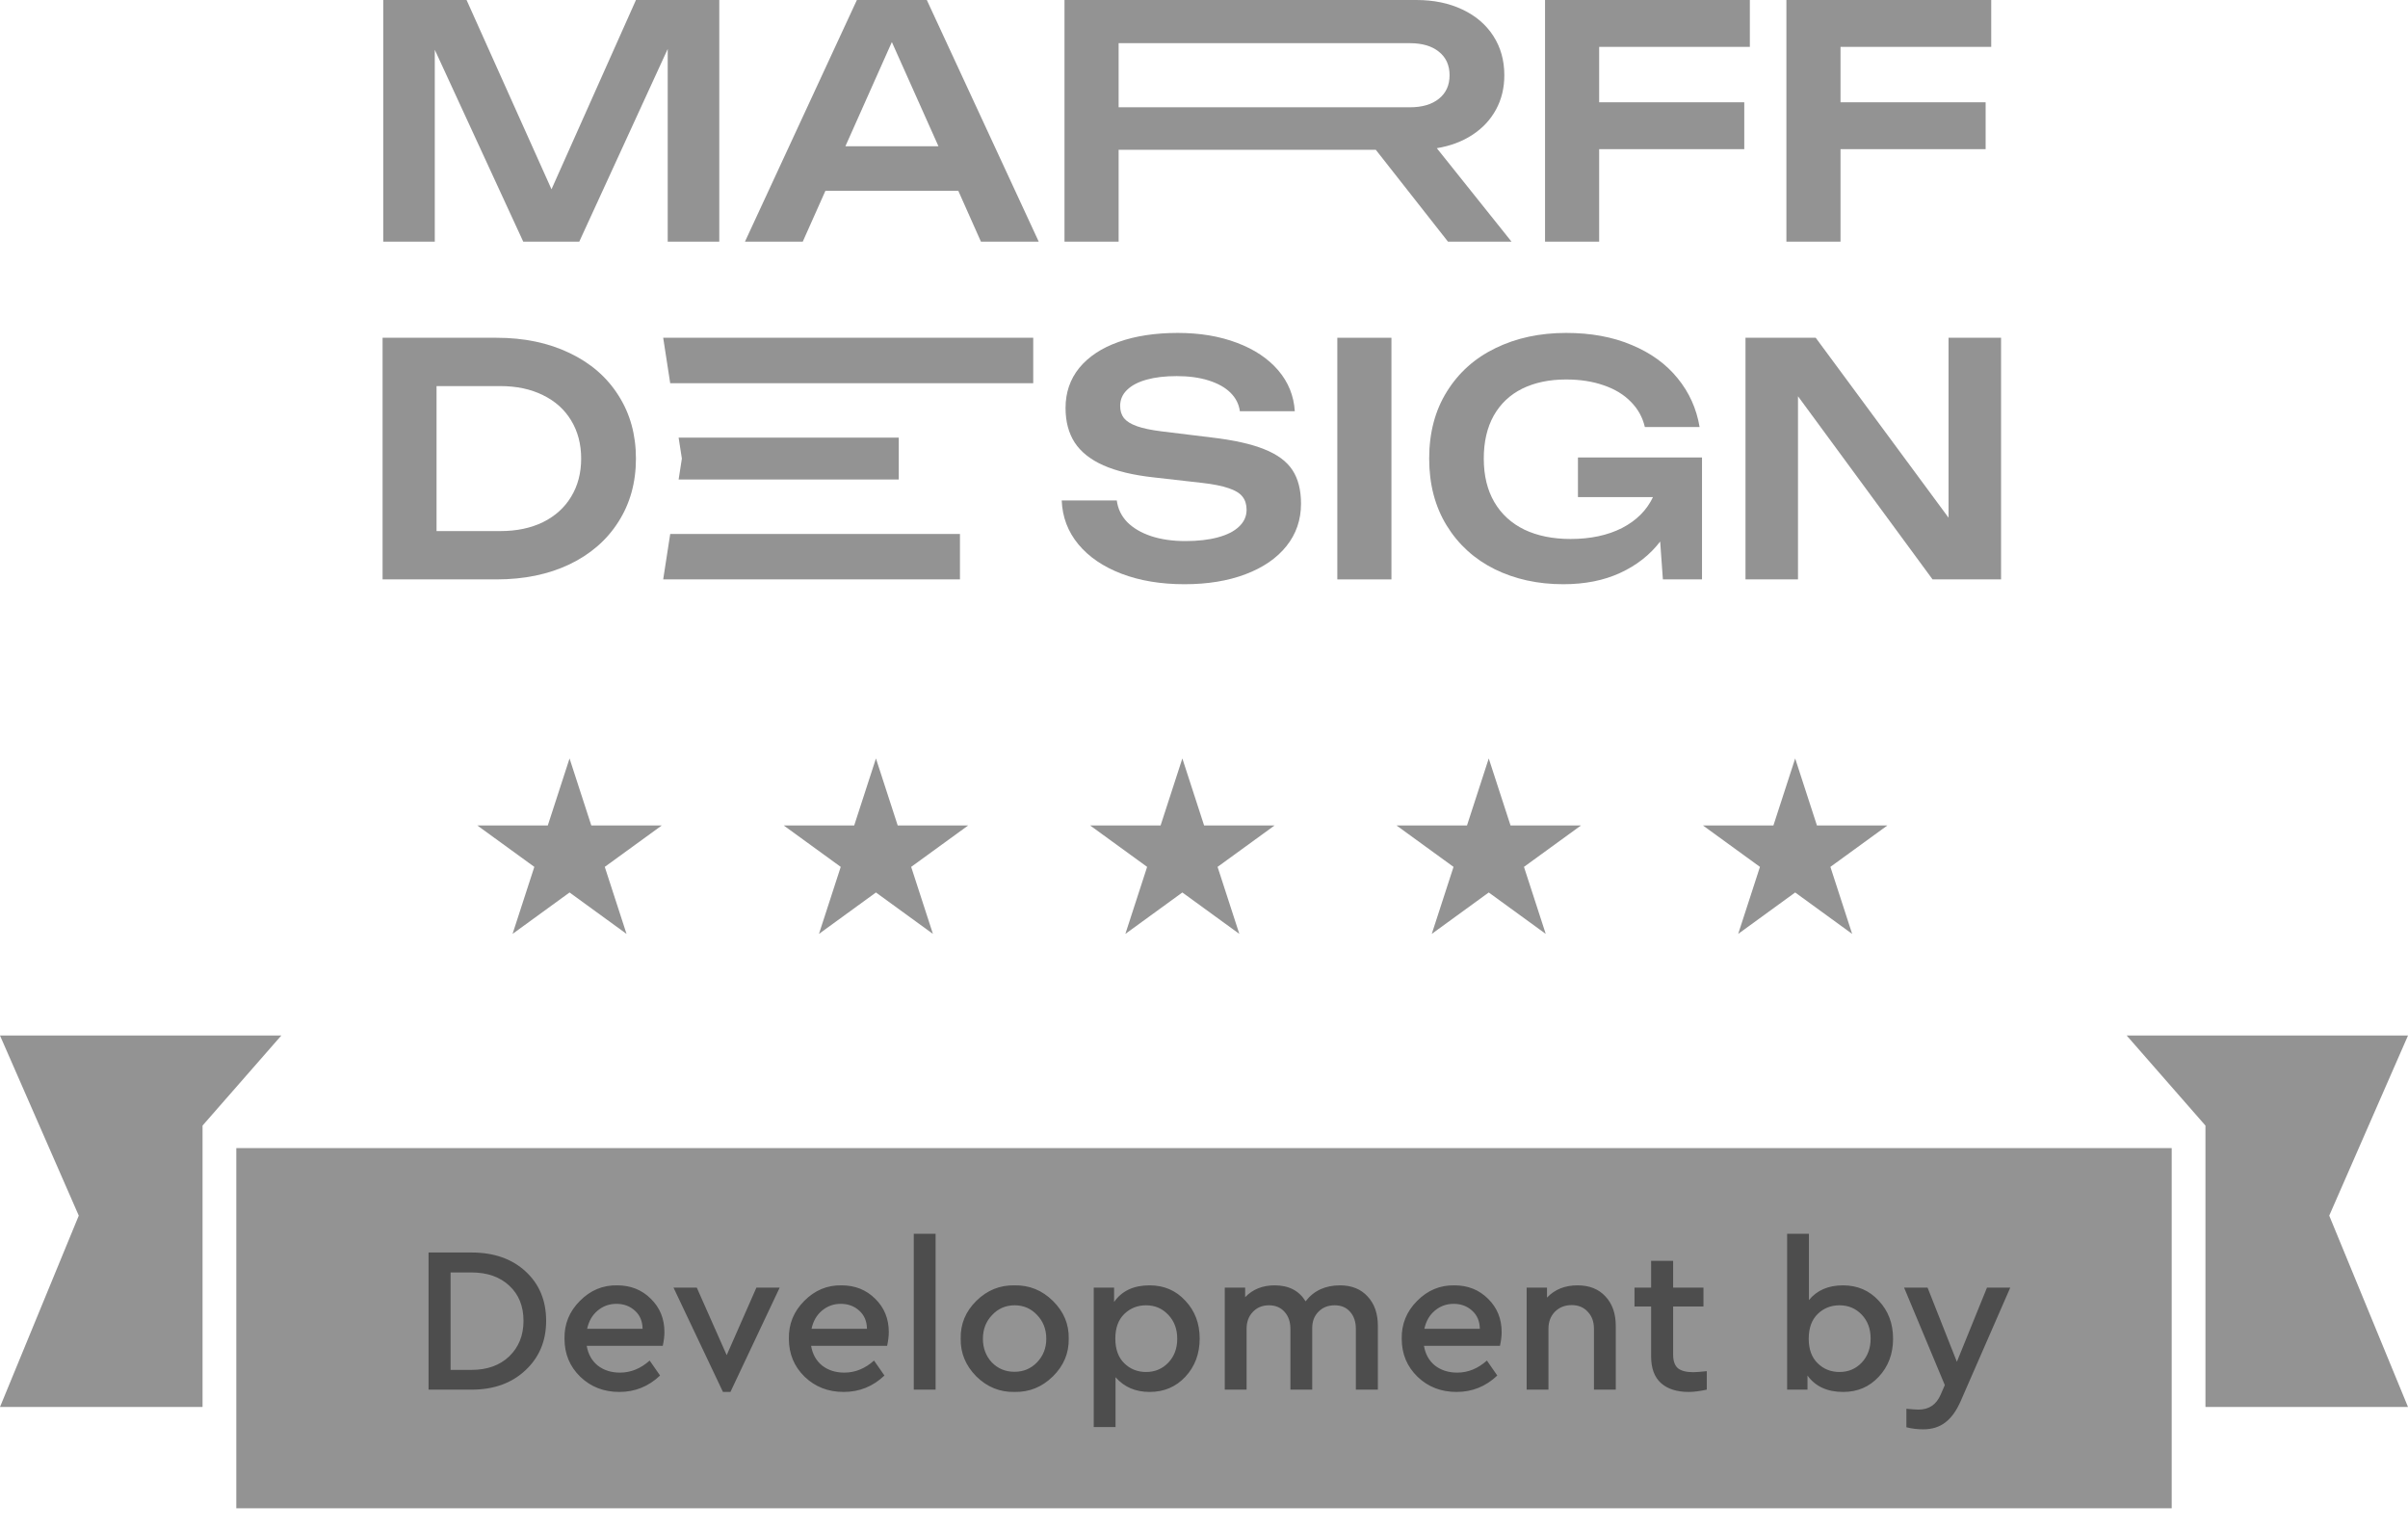
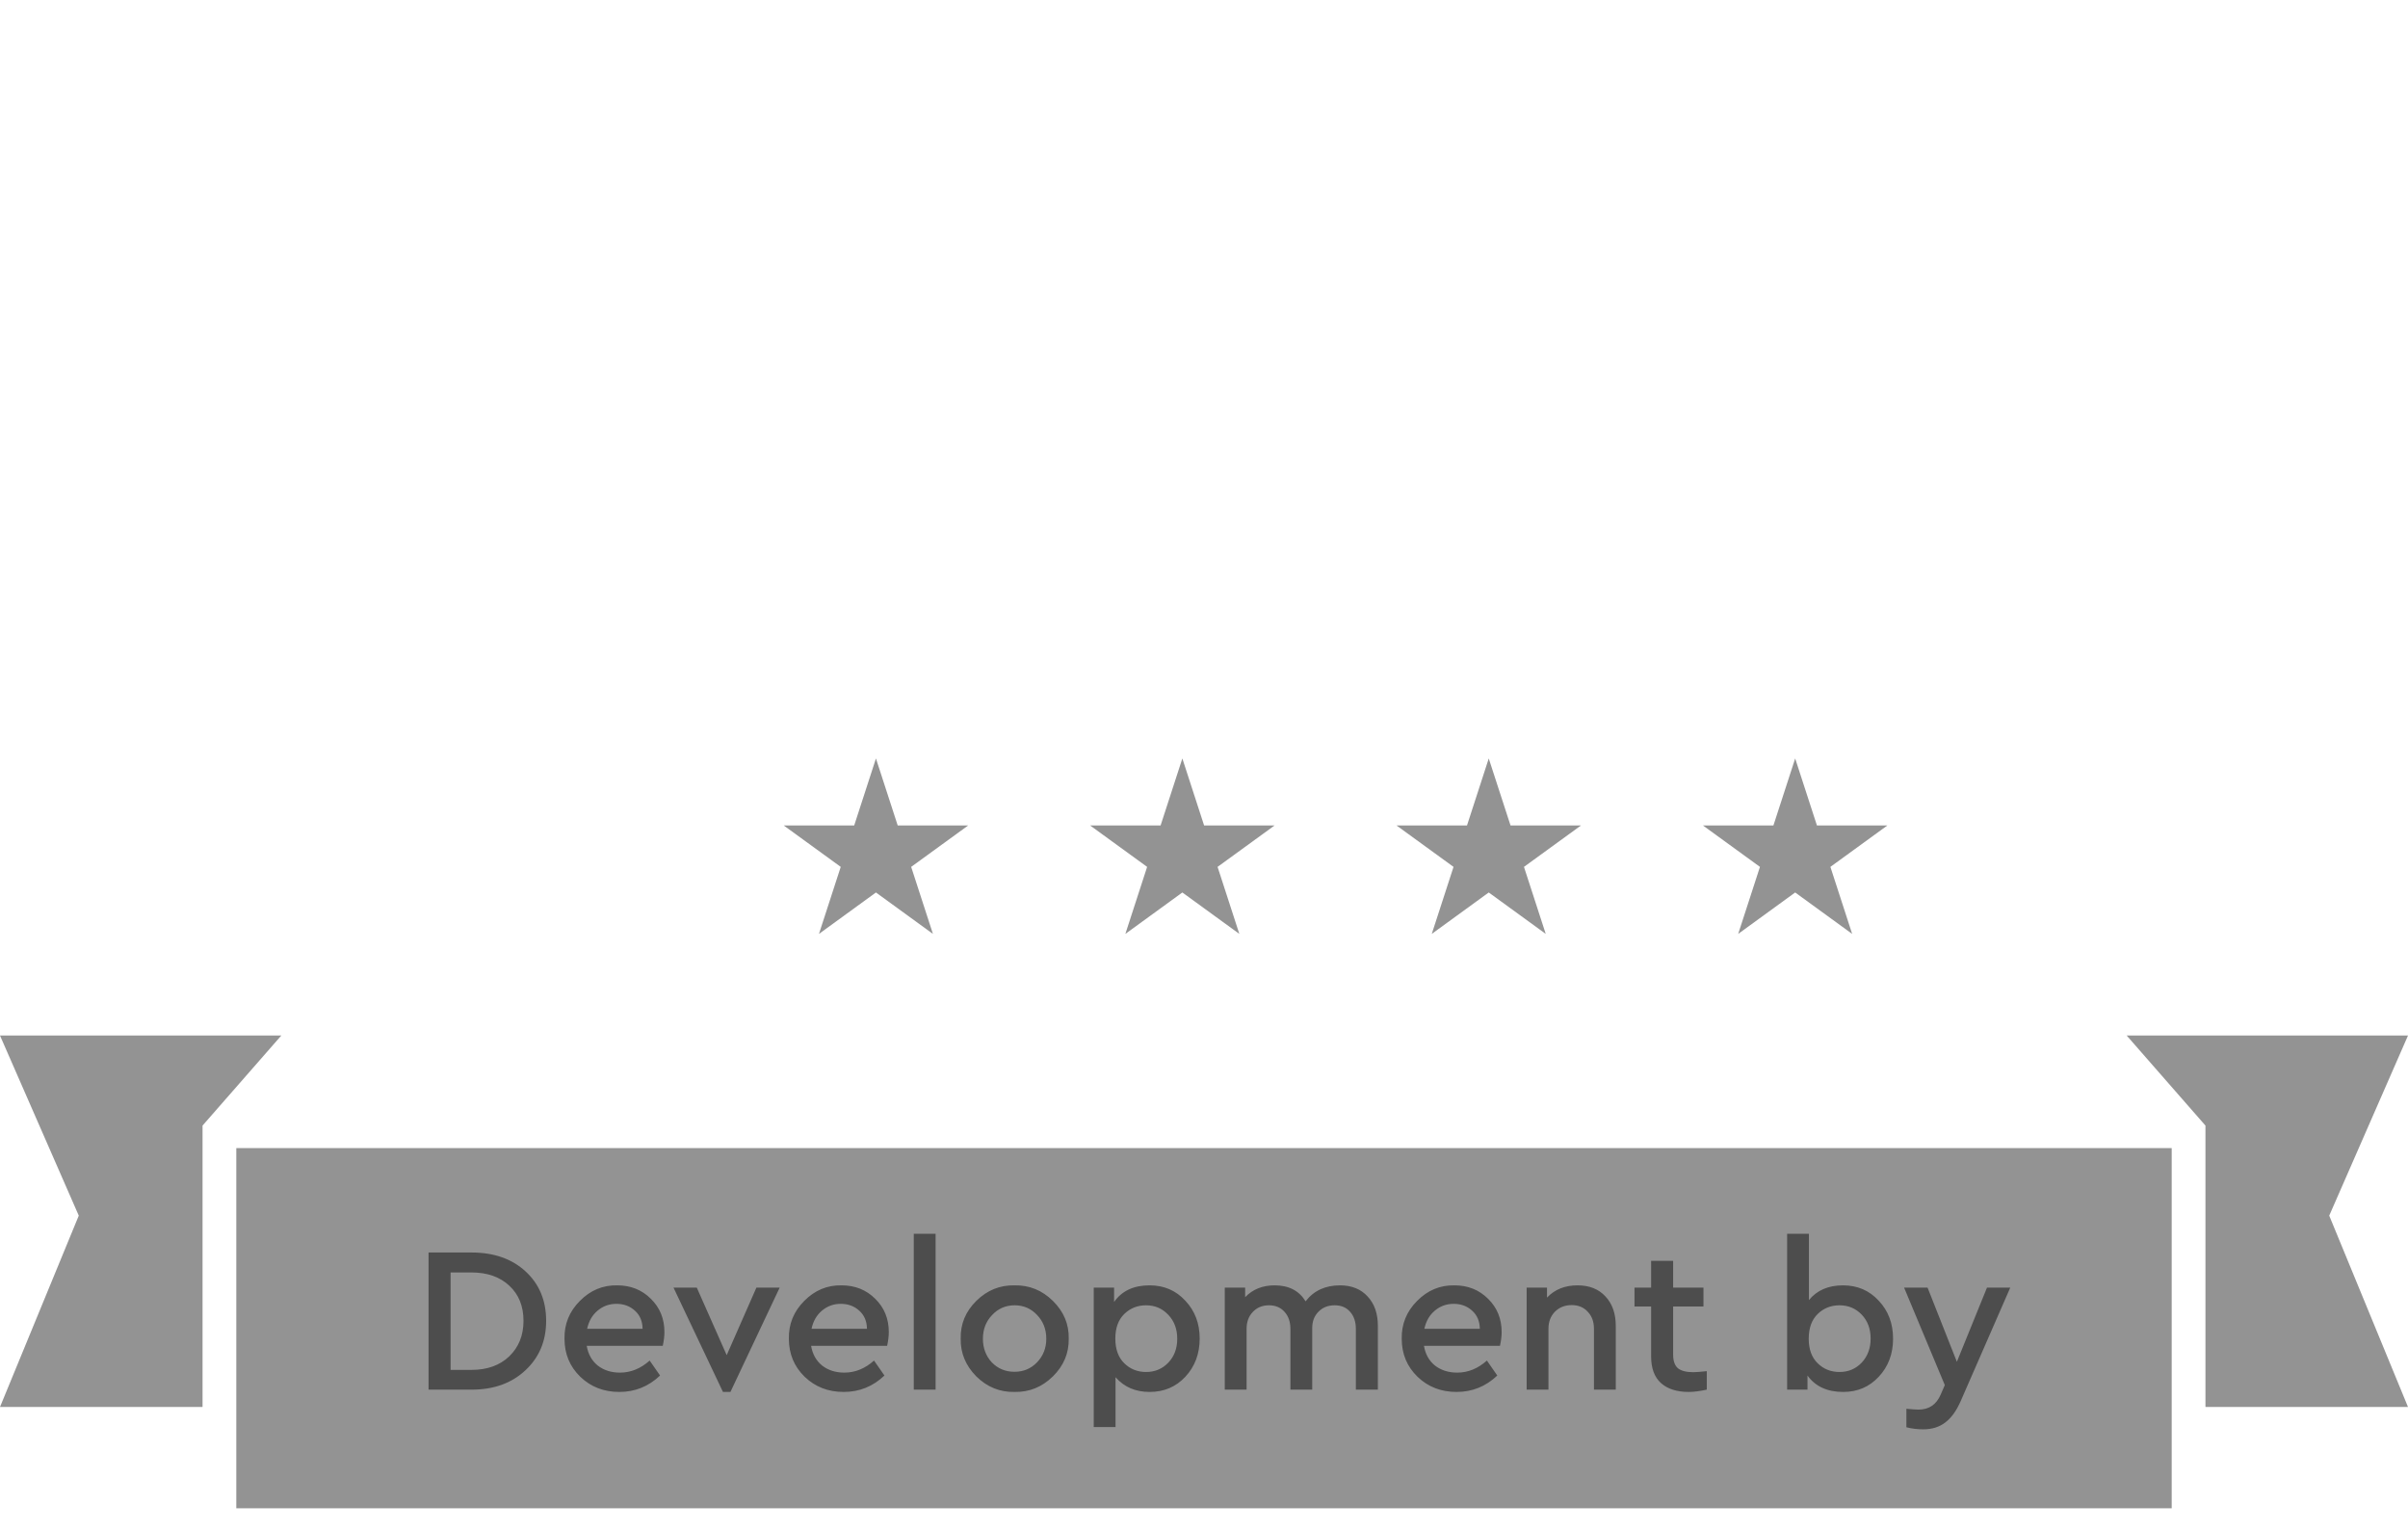
<svg xmlns="http://www.w3.org/2000/svg" width="107" height="68" viewBox="0 0 107 68" fill="none">
  <g opacity="0.7">
    <g clip-path="url(#clip0_227_1679)">
      <path d="M24.506 8.408L28.259 0H31.961V10.734H29.67V2.175L25.74 10.734H23.25L19.32 2.211V10.734H17.029V0H20.732L24.506 8.408Z" fill="#656565" />
      <path d="M46.156 10.734H43.588L42.581 8.473H36.679L35.671 10.734H33.103L38.076 0H41.183L46.156 10.734ZM39.63 1.868L37.565 6.498H41.701L39.63 1.868Z" fill="#656565" />
-       <path d="M64.341 10.734L61.135 6.655H49.706V10.734H47.301V0H62.937C63.707 0 64.388 0.141 64.979 0.422C65.571 0.699 66.029 1.09 66.356 1.596C66.682 2.101 66.845 2.683 66.845 3.342C66.845 3.905 66.722 4.413 66.476 4.866C66.23 5.319 65.88 5.694 65.427 5.99C64.977 6.285 64.45 6.483 63.845 6.583L67.164 10.734H64.341ZM49.706 1.918V4.766H62.646C63.194 4.766 63.625 4.639 63.937 4.387C64.254 4.134 64.412 3.785 64.412 3.342C64.412 2.898 64.254 2.55 63.937 2.297C63.625 2.044 63.194 1.918 62.646 1.918H49.706Z" fill="#656565" />
      <path d="M77.755 0V2.082H71.059V4.544H77.507V6.626H71.059V10.734H68.654V0H77.755Z" fill="#656565" />
      <path d="M88.48 0V2.082H81.784V4.544H88.232V6.626H81.784V10.734H79.379V0H88.48Z" fill="#656565" />
-       <path d="M22.058 15.004C23.283 15.004 24.363 15.228 25.299 15.677C26.236 16.12 26.962 16.748 27.477 17.559C27.997 18.37 28.258 19.307 28.258 20.371C28.258 21.435 27.997 22.372 27.477 23.183C26.962 23.994 26.236 24.624 25.299 25.072C24.363 25.516 23.283 25.738 22.058 25.738H17V15.004H22.058ZM22.235 23.591C22.954 23.591 23.583 23.46 24.122 23.198C24.666 22.93 25.084 22.553 25.378 22.067C25.675 21.58 25.824 21.015 25.824 20.371C25.824 19.727 25.675 19.162 25.378 18.675C25.084 18.188 24.666 17.814 24.122 17.551C23.583 17.284 22.954 17.151 22.235 17.151H19.398V23.591H22.235Z" fill="#656565" />
      <path d="M49.625 22.231C49.672 22.599 49.826 22.918 50.086 23.19C50.351 23.457 50.703 23.665 51.143 23.813C51.588 23.961 52.098 24.035 52.675 24.035C53.229 24.035 53.709 23.98 54.115 23.87C54.527 23.76 54.841 23.6 55.059 23.39C55.281 23.181 55.392 22.933 55.392 22.646C55.392 22.408 55.331 22.212 55.208 22.059C55.09 21.907 54.886 21.783 54.598 21.687C54.314 21.587 53.921 21.509 53.42 21.451L51.278 21.208C50.36 21.108 49.611 20.929 49.029 20.671C48.452 20.414 48.027 20.075 47.752 19.655C47.483 19.235 47.348 18.725 47.348 18.124C47.348 17.437 47.551 16.843 47.958 16.342C48.37 15.841 48.951 15.457 49.703 15.19C50.455 14.923 51.332 14.789 52.335 14.789C53.314 14.789 54.189 14.935 54.959 15.226C55.735 15.517 56.347 15.925 56.797 16.449C57.246 16.974 57.492 17.58 57.534 18.267H55.094C55.052 17.952 54.912 17.678 54.676 17.444C54.439 17.21 54.115 17.029 53.704 16.9C53.297 16.771 52.824 16.707 52.285 16.707C51.774 16.707 51.33 16.759 50.952 16.864C50.573 16.969 50.282 17.122 50.079 17.322C49.876 17.518 49.774 17.754 49.774 18.031C49.774 18.25 49.831 18.431 49.944 18.575C50.062 18.718 50.254 18.837 50.519 18.932C50.788 19.028 51.153 19.104 51.611 19.161L53.831 19.433C54.82 19.548 55.603 19.722 56.179 19.956C56.757 20.185 57.173 20.492 57.428 20.879C57.683 21.265 57.811 21.764 57.811 22.374C57.811 23.09 57.596 23.717 57.166 24.256C56.735 24.796 56.127 25.213 55.343 25.509C54.562 25.805 53.659 25.952 52.633 25.952C51.583 25.952 50.651 25.797 49.838 25.487C49.024 25.177 48.384 24.741 47.916 24.178C47.452 23.615 47.206 22.966 47.178 22.231H49.625Z" fill="#656565" />
      <path d="M59.424 25.738V15.004H61.829V25.738H59.424Z" fill="#656565" />
      <path d="M70.117 20.321H75.629V25.738H73.891L73.77 24.056C73.312 24.652 72.718 25.117 71.99 25.451C71.266 25.785 70.424 25.952 69.465 25.952C68.339 25.952 67.325 25.73 66.421 25.287C65.518 24.838 64.806 24.192 64.286 23.348C63.766 22.503 63.506 21.511 63.506 20.371C63.506 19.226 63.768 18.233 64.293 17.394C64.818 16.549 65.539 15.905 66.457 15.462C67.379 15.013 68.424 14.789 69.592 14.789C70.694 14.789 71.666 14.968 72.508 15.326C73.354 15.679 74.033 16.17 74.543 16.8C75.059 17.43 75.385 18.152 75.522 18.968H73.089C72.99 18.539 72.782 18.164 72.465 17.845C72.153 17.525 71.751 17.282 71.259 17.115C70.767 16.943 70.212 16.857 69.592 16.857C68.845 16.857 68.195 16.993 67.641 17.265C67.093 17.537 66.67 17.938 66.372 18.467C66.079 18.992 65.932 19.627 65.932 20.371C65.932 21.125 66.088 21.768 66.4 22.303C66.712 22.837 67.157 23.245 67.734 23.526C68.315 23.803 69.001 23.942 69.791 23.942C70.675 23.942 71.436 23.779 72.075 23.455C72.713 23.126 73.172 22.668 73.451 22.081H70.117V20.321Z" fill="#656565" />
      <path d="M86.584 22.997V15.004H88.918V25.738H85.874L79.894 17.602V25.738H77.561V15.004H80.682L86.584 22.997Z" fill="#656565" />
      <path fill-rule="evenodd" clip-rule="evenodd" d="M39.937 21.301H32.469H30.155L30.299 20.371L30.155 19.441H32.469H39.937V21.301ZM32.086 17.022H45.912V15.004H29.469L29.781 17.022H32.086ZM32.086 23.72H42.656V25.738H29.469L29.781 23.72H32.086Z" fill="#656565" />
    </g>
    <path d="M0 46H12.5L9 50V62.5H0L3.5 54L0 46Z" fill="#656565" />
    <path d="M107 46H94.5L98 50V62.5H107L103.5 54L107 46Z" fill="#656565" />
    <rect x="10.5" y="51" width="86" height="16" fill="#656565" />
    <path d="M19.043 61.73V55.638H20.954C21.945 55.638 22.745 55.918 23.354 56.478C23.963 57.038 24.268 57.77 24.268 58.675C24.268 59.567 23.96 60.3 23.345 60.872C22.735 61.444 21.939 61.73 20.954 61.73H19.043ZM20.022 60.853H20.945C21.646 60.853 22.206 60.654 22.625 60.254C23.049 59.847 23.262 59.321 23.262 58.675C23.262 58.023 23.052 57.503 22.634 57.115C22.215 56.721 21.652 56.524 20.945 56.524H20.022V60.853ZM29.45 59.783H26.071C26.133 60.152 26.296 60.444 26.561 60.66C26.831 60.869 27.161 60.974 27.548 60.974C28.028 60.974 28.468 60.795 28.868 60.438L29.33 61.103C28.819 61.589 28.216 61.832 27.521 61.832C26.831 61.832 26.253 61.607 25.785 61.158C25.317 60.703 25.084 60.14 25.084 59.469C25.071 58.817 25.299 58.257 25.767 57.789C26.234 57.315 26.788 57.084 27.428 57.097C28.025 57.097 28.524 57.297 28.924 57.697C29.324 58.09 29.524 58.583 29.524 59.173C29.524 59.352 29.499 59.555 29.45 59.783ZM26.09 59.026H28.554C28.548 58.687 28.434 58.42 28.213 58.223C27.991 58.02 27.718 57.918 27.391 57.918C27.071 57.918 26.791 58.02 26.551 58.223C26.317 58.42 26.164 58.687 26.09 59.026ZM33.611 57.198H34.645L32.457 61.832H32.125L29.928 57.198H30.962L32.291 60.198L33.611 57.198ZM39.42 59.783H36.041C36.103 60.152 36.266 60.444 36.531 60.66C36.801 60.869 37.13 60.974 37.518 60.974C37.998 60.974 38.438 60.795 38.838 60.438L39.3 61.103C38.789 61.589 38.186 61.832 37.49 61.832C36.801 61.832 36.223 61.607 35.755 61.158C35.287 60.703 35.054 60.14 35.054 59.469C35.041 58.817 35.269 58.257 35.737 57.789C36.204 57.315 36.758 57.084 37.398 57.097C37.995 57.097 38.494 57.297 38.894 57.697C39.294 58.09 39.494 58.583 39.494 59.173C39.494 59.352 39.469 59.555 39.42 59.783ZM36.06 59.026H38.524C38.518 58.687 38.404 58.42 38.183 58.223C37.961 58.02 37.687 57.918 37.361 57.918C37.041 57.918 36.761 58.02 36.521 58.223C36.287 58.42 36.134 58.687 36.06 59.026ZM40.604 61.73V54.807H41.573V61.73H40.604ZM42.689 59.46C42.676 58.813 42.907 58.257 43.381 57.789C43.861 57.315 44.427 57.084 45.08 57.097C45.738 57.084 46.307 57.315 46.787 57.789C47.267 58.263 47.501 58.82 47.489 59.46C47.501 60.106 47.267 60.666 46.787 61.14C46.307 61.614 45.738 61.844 45.08 61.832C44.427 61.844 43.861 61.614 43.381 61.14C42.907 60.66 42.676 60.1 42.689 59.46ZM46.492 59.469C46.492 59.05 46.356 58.7 46.086 58.417C45.815 58.127 45.483 57.983 45.089 57.983C44.689 57.983 44.353 58.127 44.083 58.417C43.812 58.7 43.676 59.05 43.676 59.469C43.676 59.887 43.809 60.238 44.073 60.521C44.344 60.798 44.68 60.937 45.08 60.937C45.48 60.937 45.815 60.795 46.086 60.512C46.356 60.229 46.492 59.881 46.492 59.469ZM53.308 59.46C53.308 60.137 53.095 60.703 52.671 61.158C52.252 61.607 51.723 61.832 51.083 61.832C50.455 61.832 49.951 61.614 49.569 61.177V63.392H48.6V57.198H49.505V57.835C49.849 57.343 50.375 57.097 51.083 57.097C51.723 57.097 52.252 57.324 52.671 57.78C53.095 58.229 53.308 58.789 53.308 59.46ZM51.914 60.531C52.178 60.254 52.311 59.9 52.311 59.469C52.311 59.038 52.178 58.684 51.914 58.407C51.649 58.124 51.32 57.983 50.926 57.983C50.545 57.983 50.221 58.112 49.957 58.37C49.692 58.629 49.56 58.992 49.56 59.46C49.56 59.934 49.692 60.3 49.957 60.558C50.221 60.817 50.545 60.946 50.926 60.946C51.32 60.946 51.649 60.807 51.914 60.531ZM61.226 58.897V61.73H60.248V59.035C60.248 58.715 60.162 58.46 59.989 58.269C59.823 58.078 59.596 57.983 59.306 57.983C59.011 57.983 58.771 58.078 58.586 58.269C58.402 58.453 58.309 58.694 58.309 58.989V61.73H57.34V59.035C57.34 58.721 57.254 58.469 57.082 58.278C56.909 58.081 56.679 57.983 56.389 57.983C56.094 57.983 55.854 58.081 55.669 58.278C55.485 58.469 55.392 58.721 55.392 59.035V61.73H54.423V57.198H55.328V57.623C55.666 57.272 56.103 57.097 56.639 57.097C57.266 57.097 57.725 57.334 58.014 57.807C58.377 57.334 58.888 57.097 59.546 57.097C60.063 57.097 60.472 57.263 60.774 57.595C61.076 57.921 61.226 58.355 61.226 58.897ZM66.652 59.783H63.274C63.335 60.152 63.498 60.444 63.763 60.66C64.034 60.869 64.363 60.974 64.751 60.974C65.231 60.974 65.671 60.795 66.071 60.438L66.532 61.103C66.022 61.589 65.418 61.832 64.723 61.832C64.034 61.832 63.455 61.607 62.988 61.158C62.52 60.703 62.286 60.14 62.286 59.469C62.274 58.817 62.502 58.257 62.969 57.789C63.437 57.315 63.991 57.084 64.631 57.097C65.228 57.097 65.726 57.297 66.126 57.697C66.526 58.09 66.726 58.583 66.726 59.173C66.726 59.352 66.702 59.555 66.652 59.783ZM63.292 59.026H65.757C65.751 58.687 65.637 58.42 65.415 58.223C65.194 58.02 64.92 57.918 64.594 57.918C64.274 57.918 63.994 58.02 63.754 58.223C63.52 58.42 63.366 58.687 63.292 59.026ZM71.797 58.897V61.73H70.828V59.026C70.828 58.712 70.735 58.46 70.551 58.269C70.372 58.072 70.135 57.974 69.84 57.974C69.538 57.974 69.289 58.072 69.092 58.269C68.901 58.466 68.806 58.718 68.806 59.026V61.73H67.837V57.198H68.741V57.641C69.086 57.278 69.538 57.097 70.098 57.097C70.621 57.097 71.034 57.26 71.335 57.586C71.643 57.912 71.797 58.349 71.797 58.897ZM75.842 60.909V61.73C75.522 61.798 75.254 61.832 75.039 61.832C74.509 61.832 74.097 61.7 73.802 61.435C73.512 61.17 73.368 60.777 73.368 60.254V58.038H72.629V57.198H73.368V56.007H74.346V57.198H75.694V58.038H74.346V60.17C74.346 60.453 74.417 60.657 74.559 60.78C74.706 60.897 74.934 60.955 75.242 60.955C75.346 60.955 75.546 60.94 75.842 60.909ZM84.119 59.469C84.119 60.14 83.907 60.703 83.482 61.158C83.064 61.607 82.537 61.832 81.904 61.832C81.196 61.832 80.667 61.589 80.316 61.103V61.73H79.411V54.807H80.38V57.752C80.737 57.315 81.242 57.097 81.894 57.097C82.534 57.097 83.064 57.324 83.482 57.78C83.907 58.229 84.119 58.792 84.119 59.469ZM82.725 60.531C82.99 60.247 83.122 59.891 83.122 59.46C83.122 59.029 82.99 58.675 82.725 58.398C82.46 58.121 82.131 57.983 81.737 57.983C81.356 57.983 81.033 58.112 80.768 58.37C80.504 58.629 80.371 58.995 80.371 59.469C80.371 59.937 80.504 60.3 80.768 60.558C81.033 60.817 81.356 60.946 81.737 60.946C82.131 60.946 82.46 60.807 82.725 60.531ZM88.292 57.198H89.326L87.12 62.247C86.929 62.678 86.702 62.992 86.437 63.189C86.172 63.392 85.846 63.493 85.459 63.493C85.2 63.493 84.951 63.463 84.711 63.401V62.58C84.963 62.604 85.142 62.617 85.246 62.617C85.714 62.617 86.043 62.395 86.234 61.952L86.418 61.527L84.609 57.198H85.652L86.954 60.493L88.292 57.198Z" fill="#010101" />
-     <path d="M25.308 33.692L26.275 36.669H29.405L26.873 38.508L27.84 41.485L25.308 39.645L22.776 41.485L23.743 38.508L21.211 36.669H24.341L25.308 33.692Z" fill="#656565" />
    <path d="M52.538 33.692L53.505 36.669H56.635L54.103 38.508L55.07 41.485L52.538 39.645L50.006 41.485L50.973 38.508L48.441 36.669H51.571L52.538 33.692Z" fill="#656565" />
    <path d="M38.923 33.692L39.89 36.669H43.02L40.488 38.508L41.455 41.485L38.923 39.645L36.391 41.485L37.358 38.508L34.826 36.669H37.956L38.923 33.692Z" fill="#656565" />
    <path d="M66.153 33.692L67.121 36.669H70.25L67.718 38.508L68.685 41.485L66.153 39.645L63.621 41.485L64.588 38.508L62.056 36.669H65.186L66.153 33.692Z" fill="#656565" />
    <path d="M79.769 33.692L80.736 36.669H83.865L81.334 38.508L82.301 41.485L79.769 39.645L77.237 41.485L78.204 38.508L75.672 36.669H78.802L79.769 33.692Z" fill="#656565" />
  </g>
  <defs>
    <clipPath id="clip0_227_1679">
-       <rect width="72" height="26" fill="white" transform="translate(17)" />
-     </clipPath>
+       </clipPath>
  </defs>
</svg>